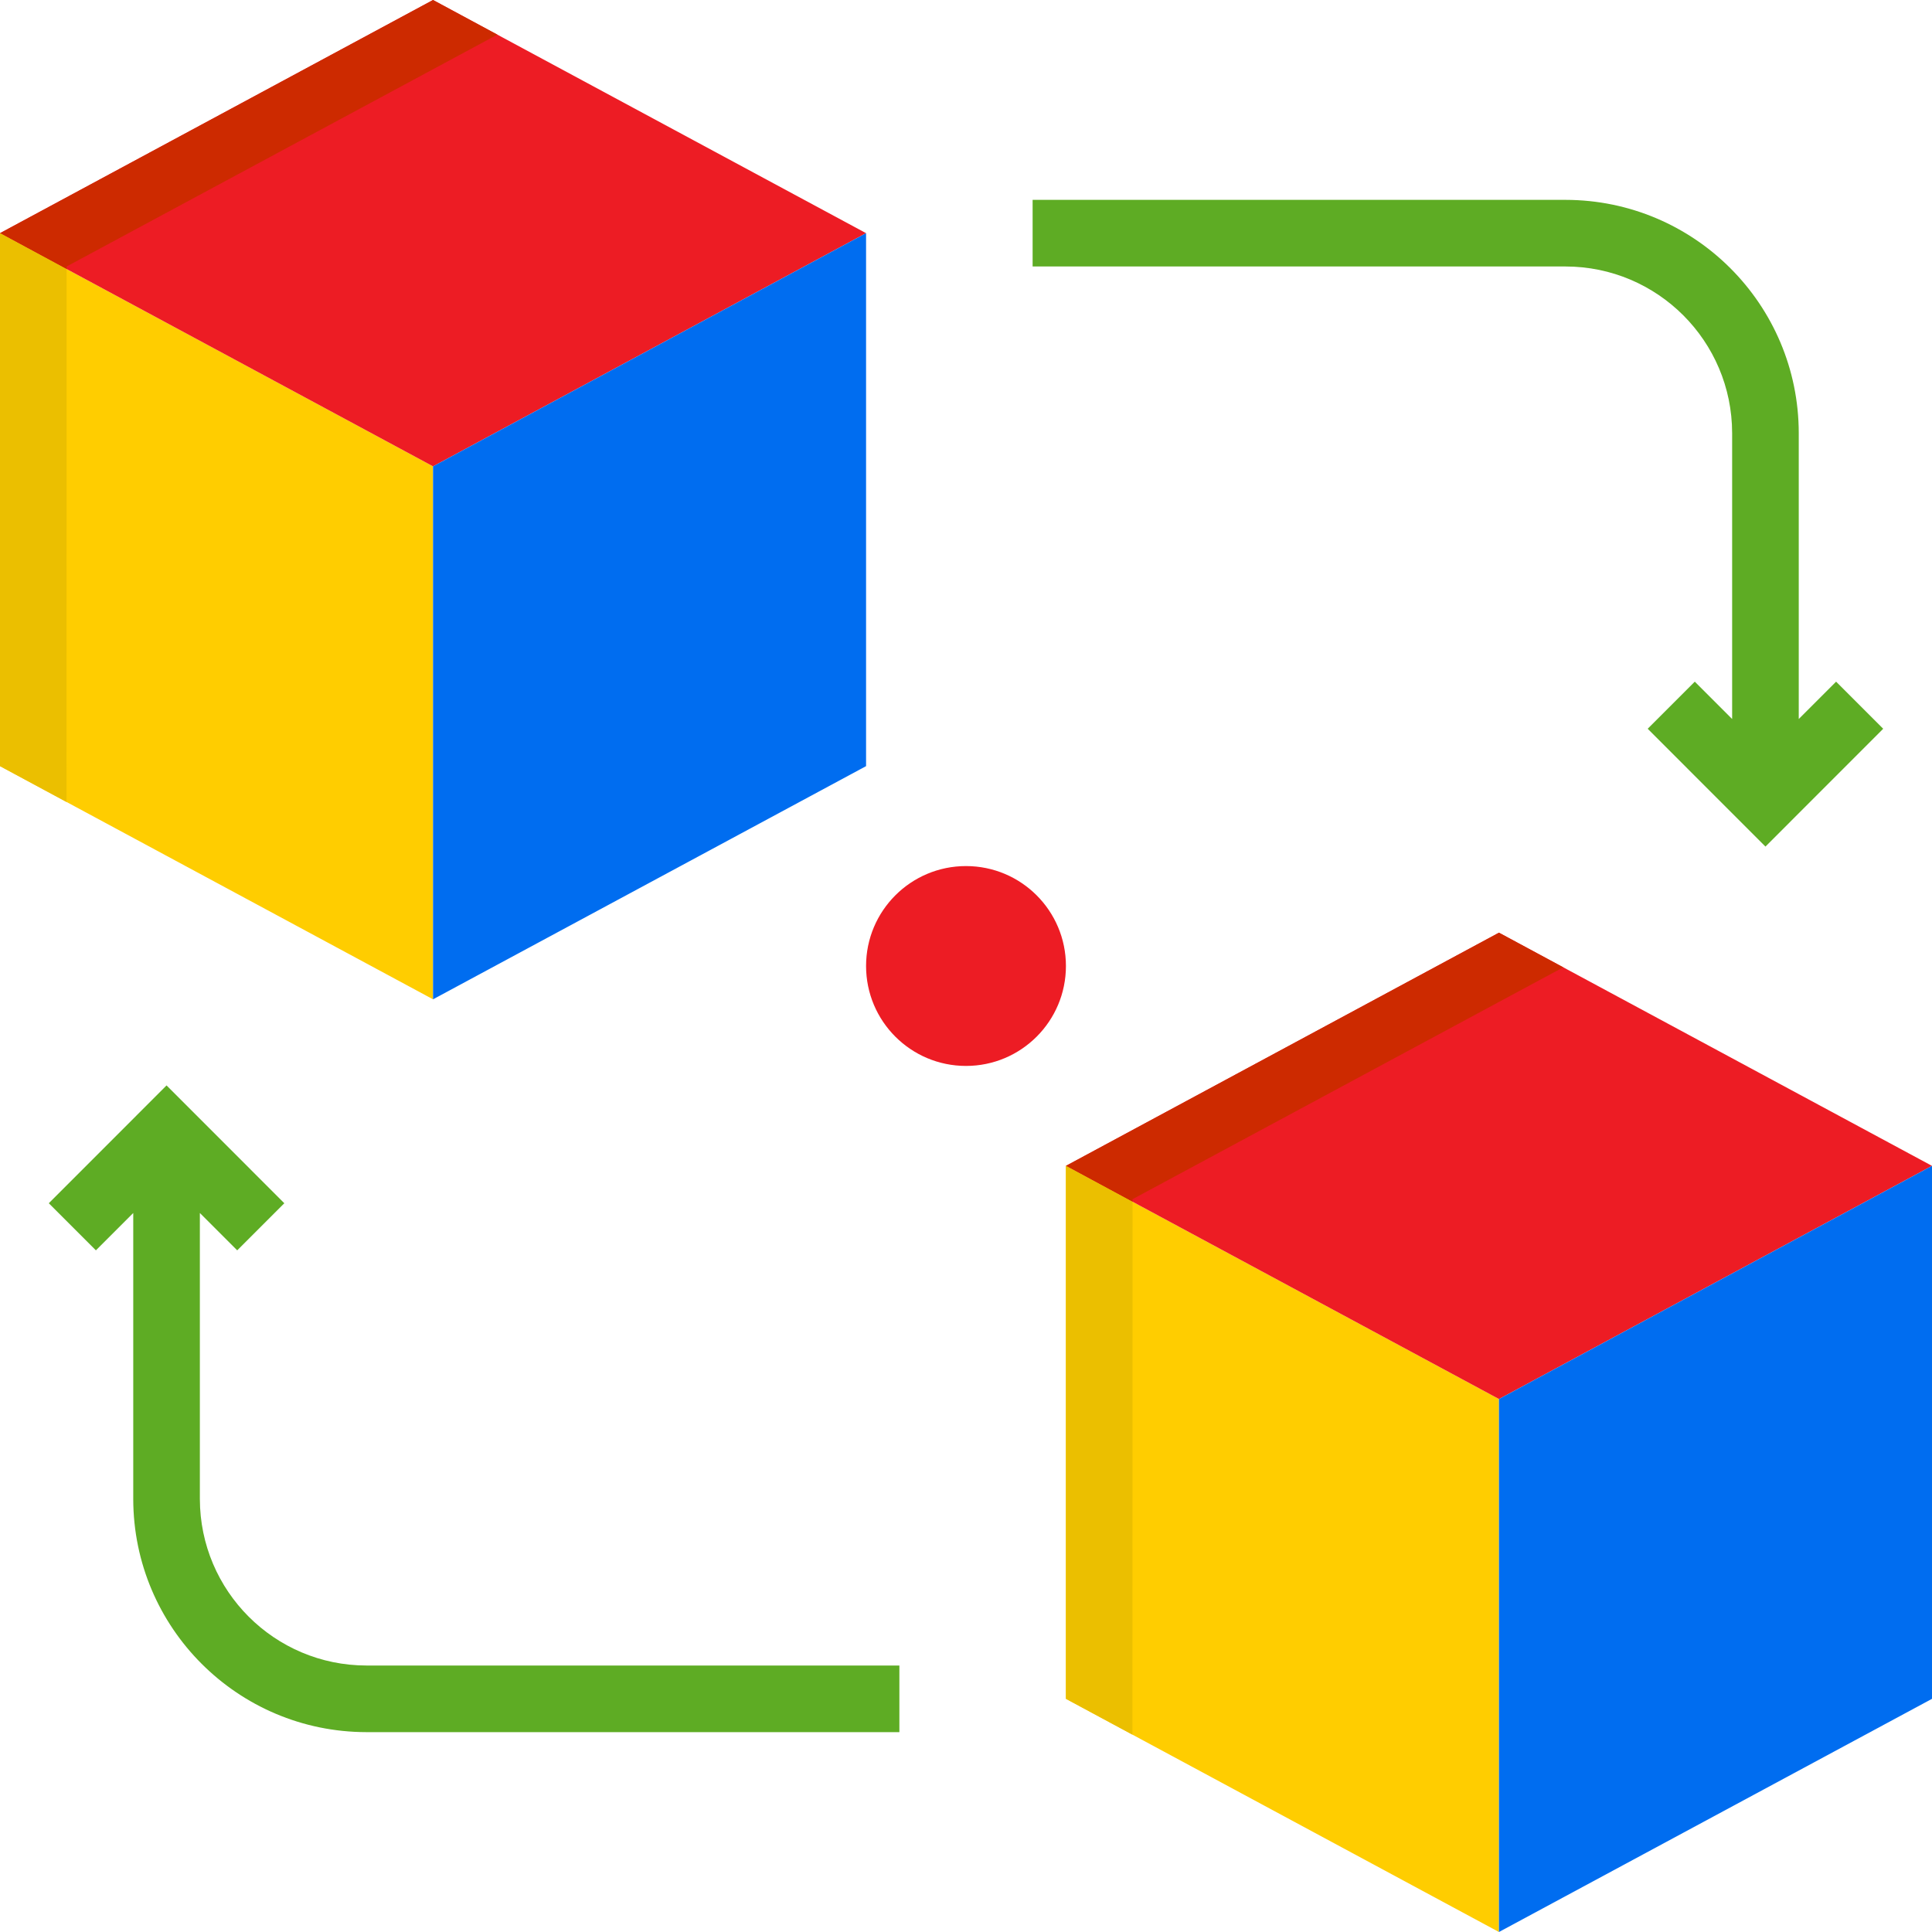
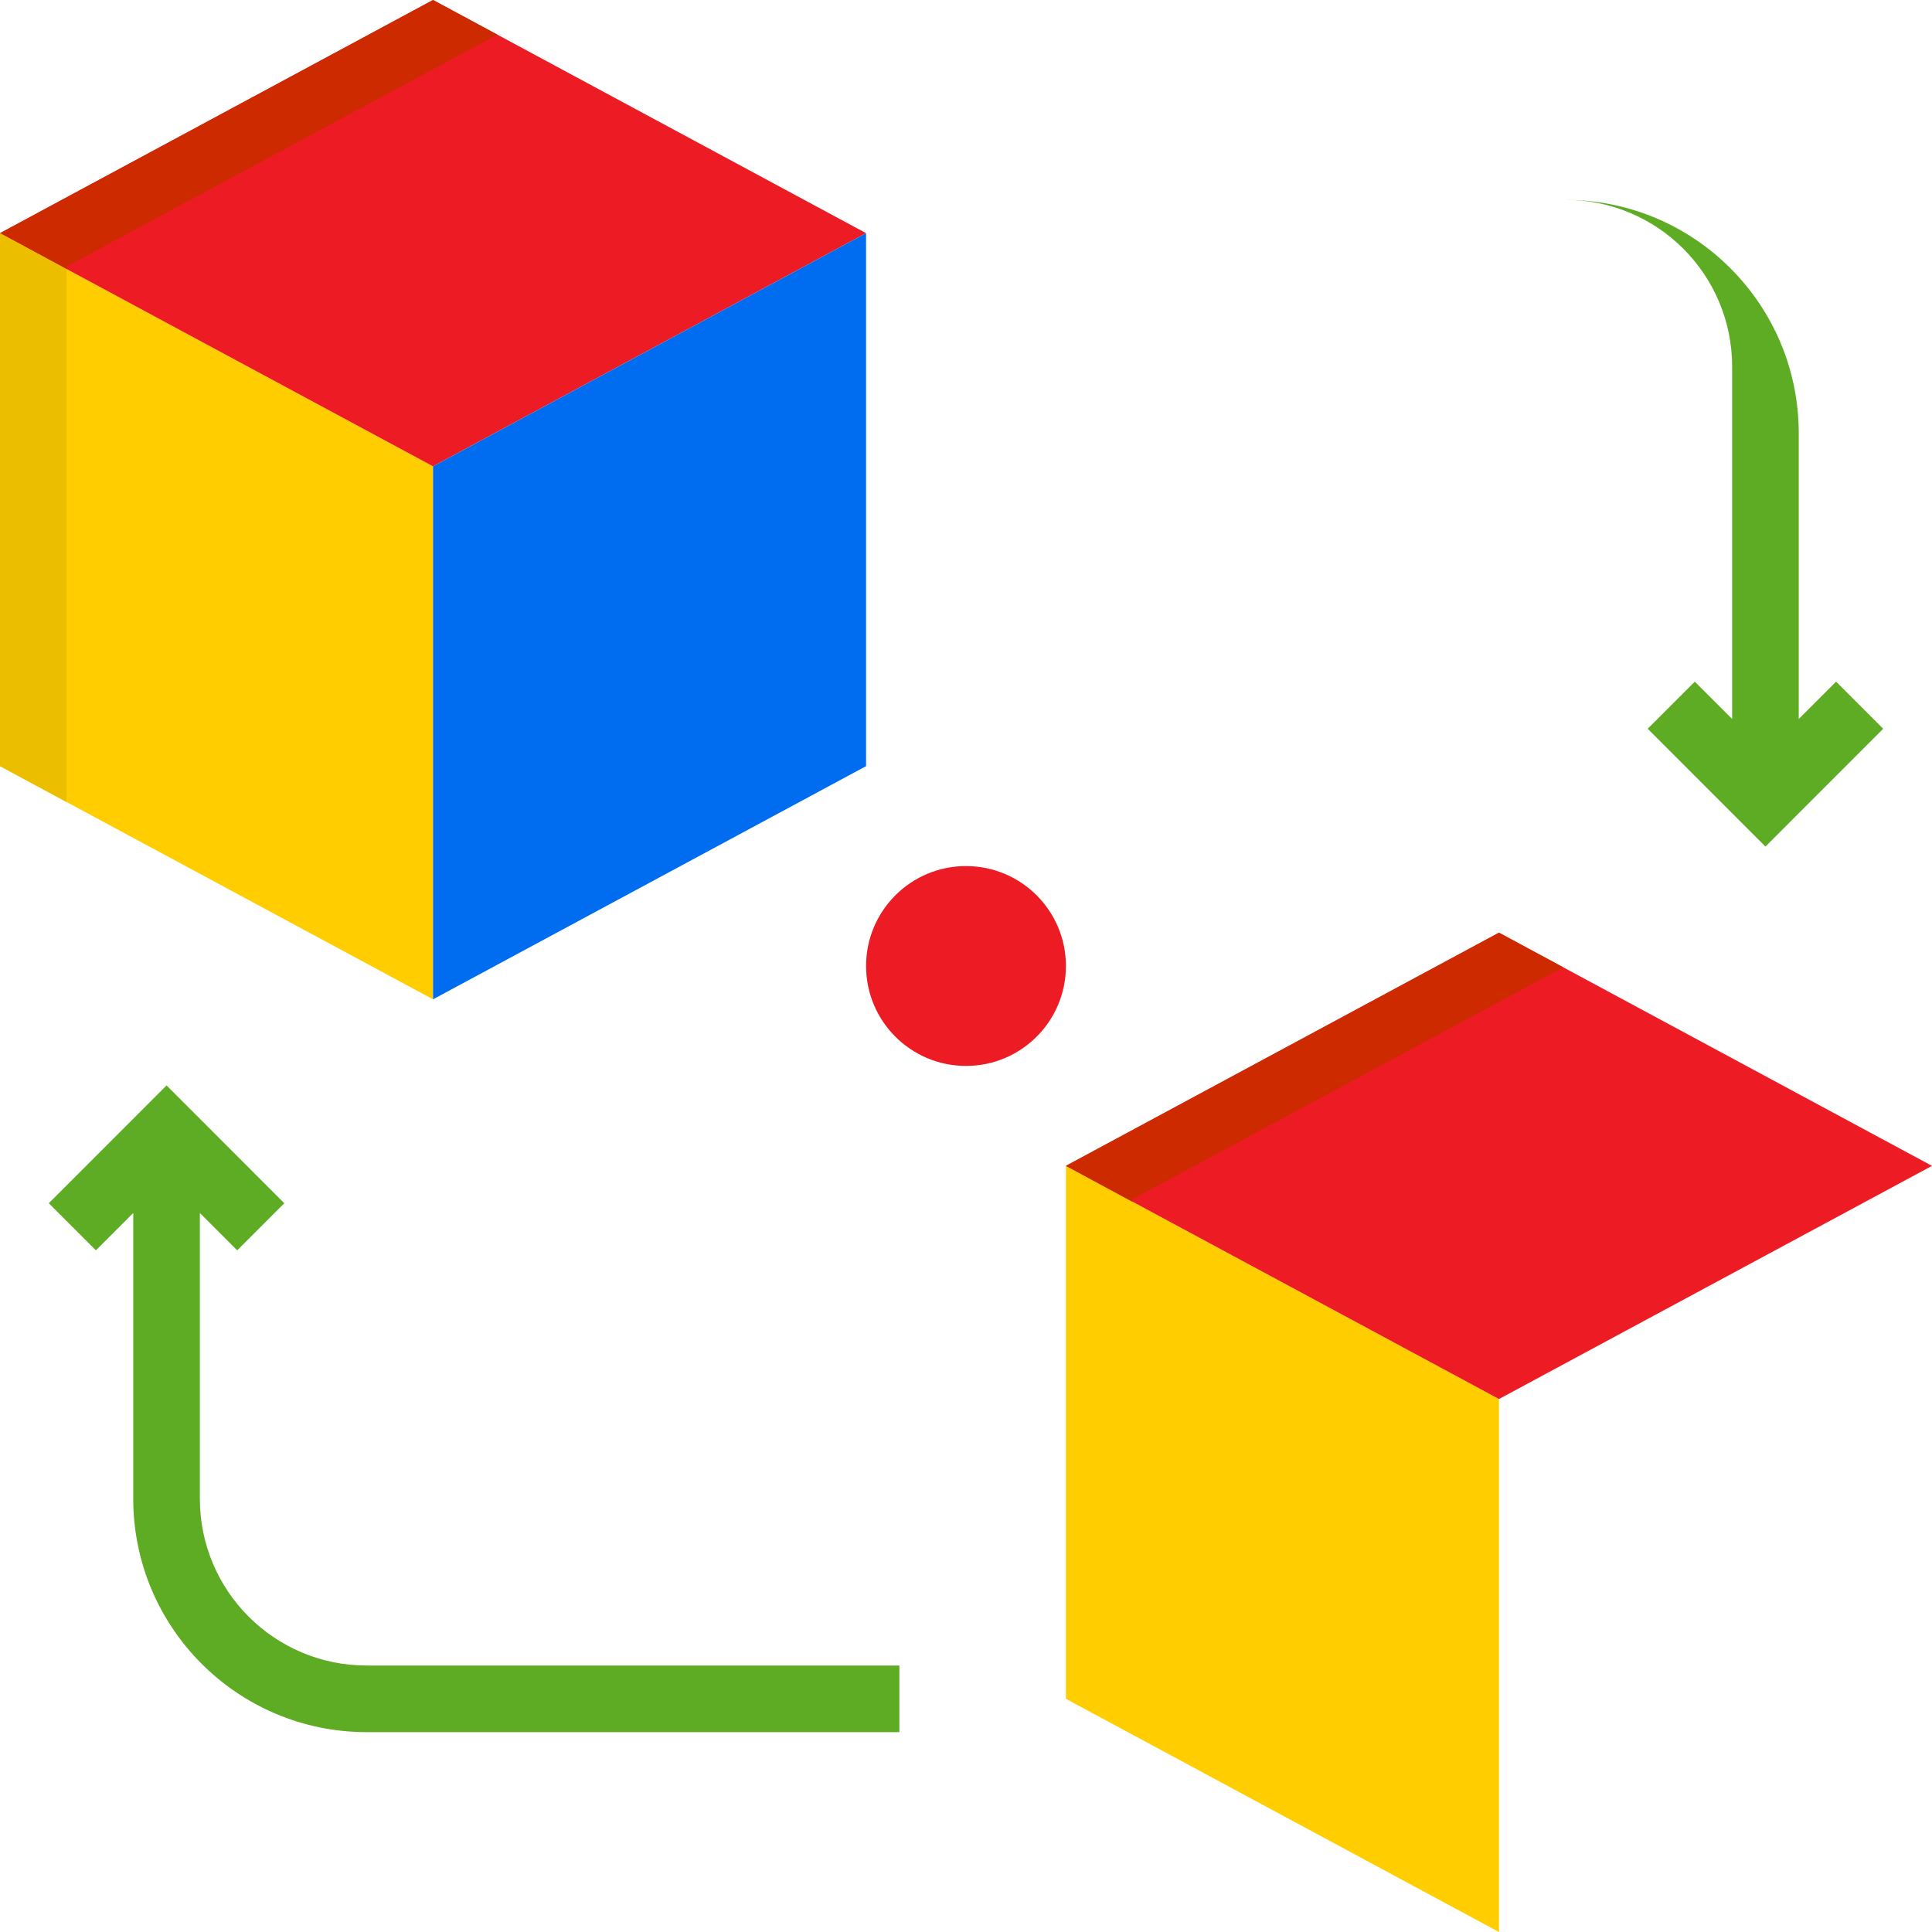
<svg xmlns="http://www.w3.org/2000/svg" height="464pt" viewBox="0 0 464 464" width="464pt">
  <path d="m0 56v128l104 56v-128zm0 0" fill="#ffcd00" />
  <path d="m0 56 104 56 104-56-104-56zm0 0" fill="#ed1c24" />
  <path d="m104 240 104-56v-128l-104 56zm0 0" fill="#006df0" />
  <path d="m256 280v128l104 56v-128zm0 0" fill="#ffcd00" />
  <path d="m256 280 104 56 104-56-104-56zm0 0" fill="#ed1c24" />
-   <path d="m360 464 104-56v-128l-104 56zm0 0" fill="#006df0" />
  <path d="m256 232c0 13.254-10.746 24-24 24s-24-10.746-24-24 10.746-24 24-24 24 10.746 24 24zm0 0" fill="#ed1c24" />
  <path d="m16 64 103.441-55.68-15.441-8.32-104 56 16 8.641zm0 0" fill="#cd2a00" />
  <path d="m15.969 192.602-15.969-8.602v-128l16 8.641zm0 0" fill="#ebbf00" />
  <path d="m272 288 103.441-55.68-15.441-8.32-104 56 16 8.641zm0 0" fill="#cd2a00" />
-   <path d="m271.969 416.602-15.969-8.602v-128l16 8.641zm0 0" fill="#ebbf00" />
  <g fill="#5eac24">
-     <path d="m416 104v68.68l-8.969-8.969-11.312 11.312 28.281 28.297 28.281-28.297-11.312-11.312-8.969 8.969v-68.68c-.035-30.914-25.086-55.965-56-56h-128v16h128c22.082.027 39.973 17.918 40 40zm0 0" />
+     <path d="m416 104v68.68l-8.969-8.969-11.312 11.312 28.281 28.297 28.281-28.297-11.312-11.312-8.969 8.969v-68.68c-.035-30.914-25.086-55.965-56-56h-128h128c22.082.027 39.973 17.918 40 40zm0 0" />
    <path d="m48 360v-68.68l8.969 8.969 11.312-11.312-28.281-28.297-28.281 28.297 11.312 11.312 8.969-8.969v68.68c.035 30.914 25.086 55.965 56 56h128v-16h-128c-22.082-.027-39.973-17.918-40-40zm0 0" />
  </g>
</svg>